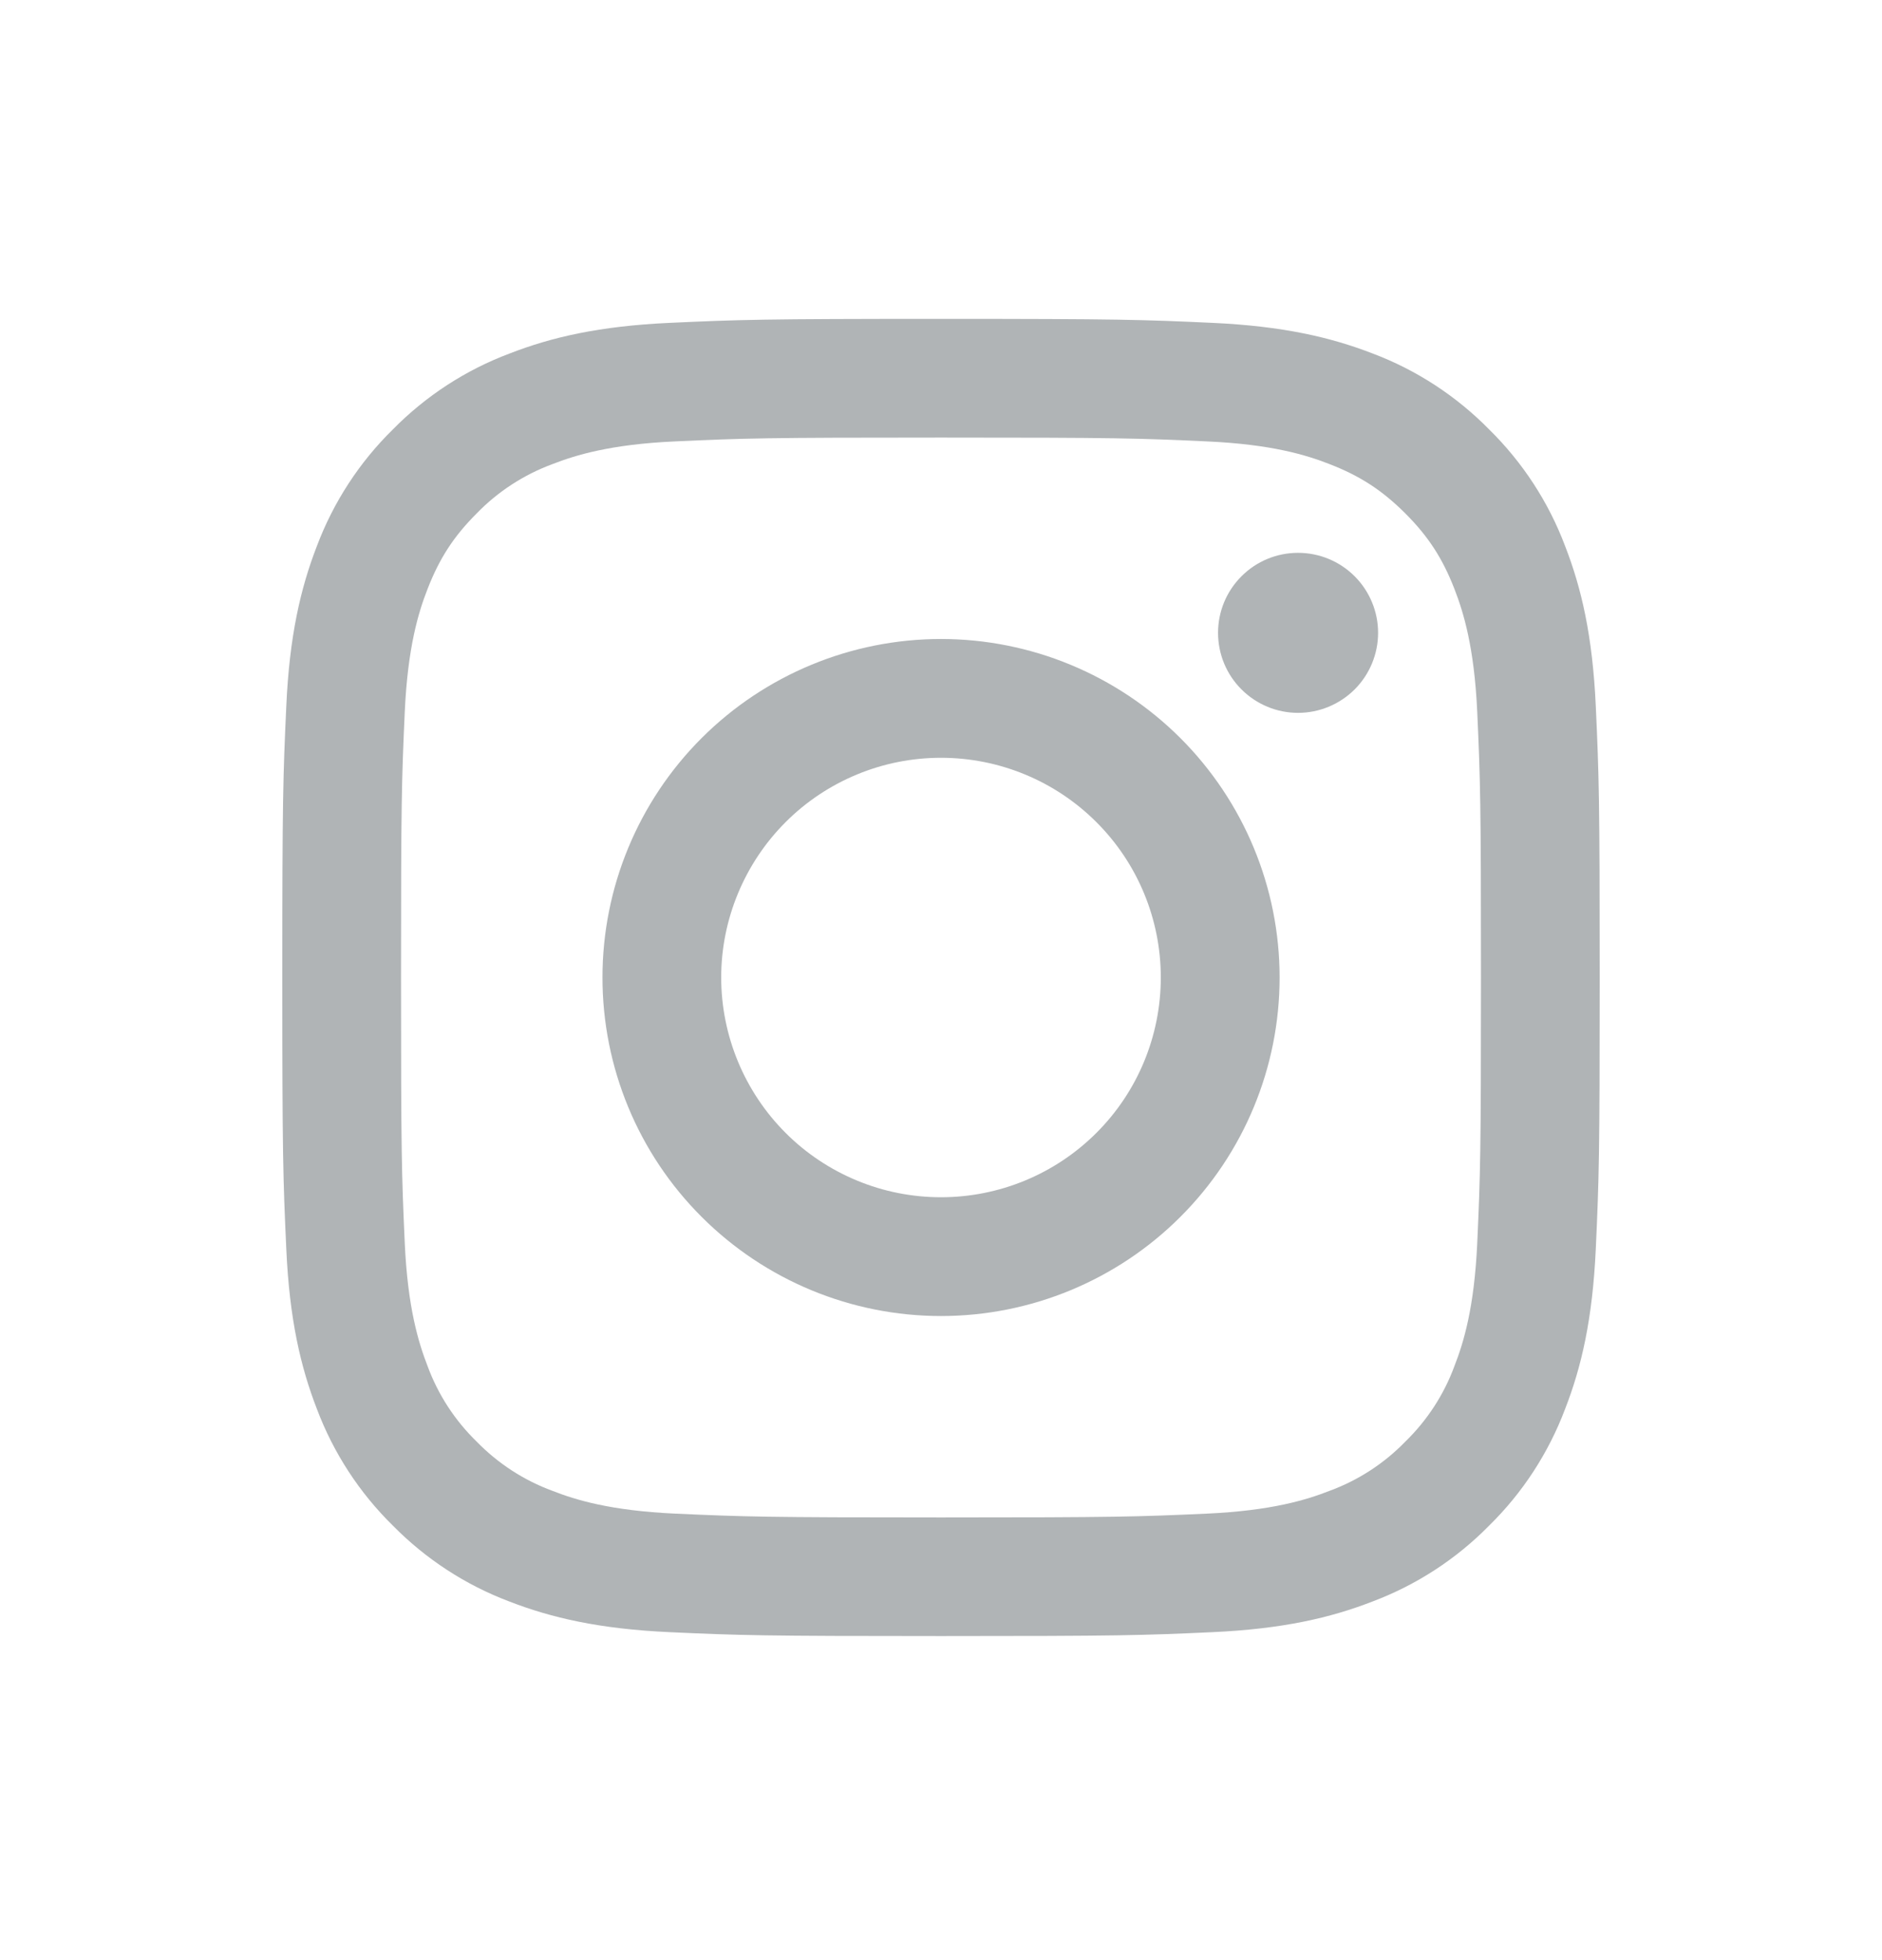
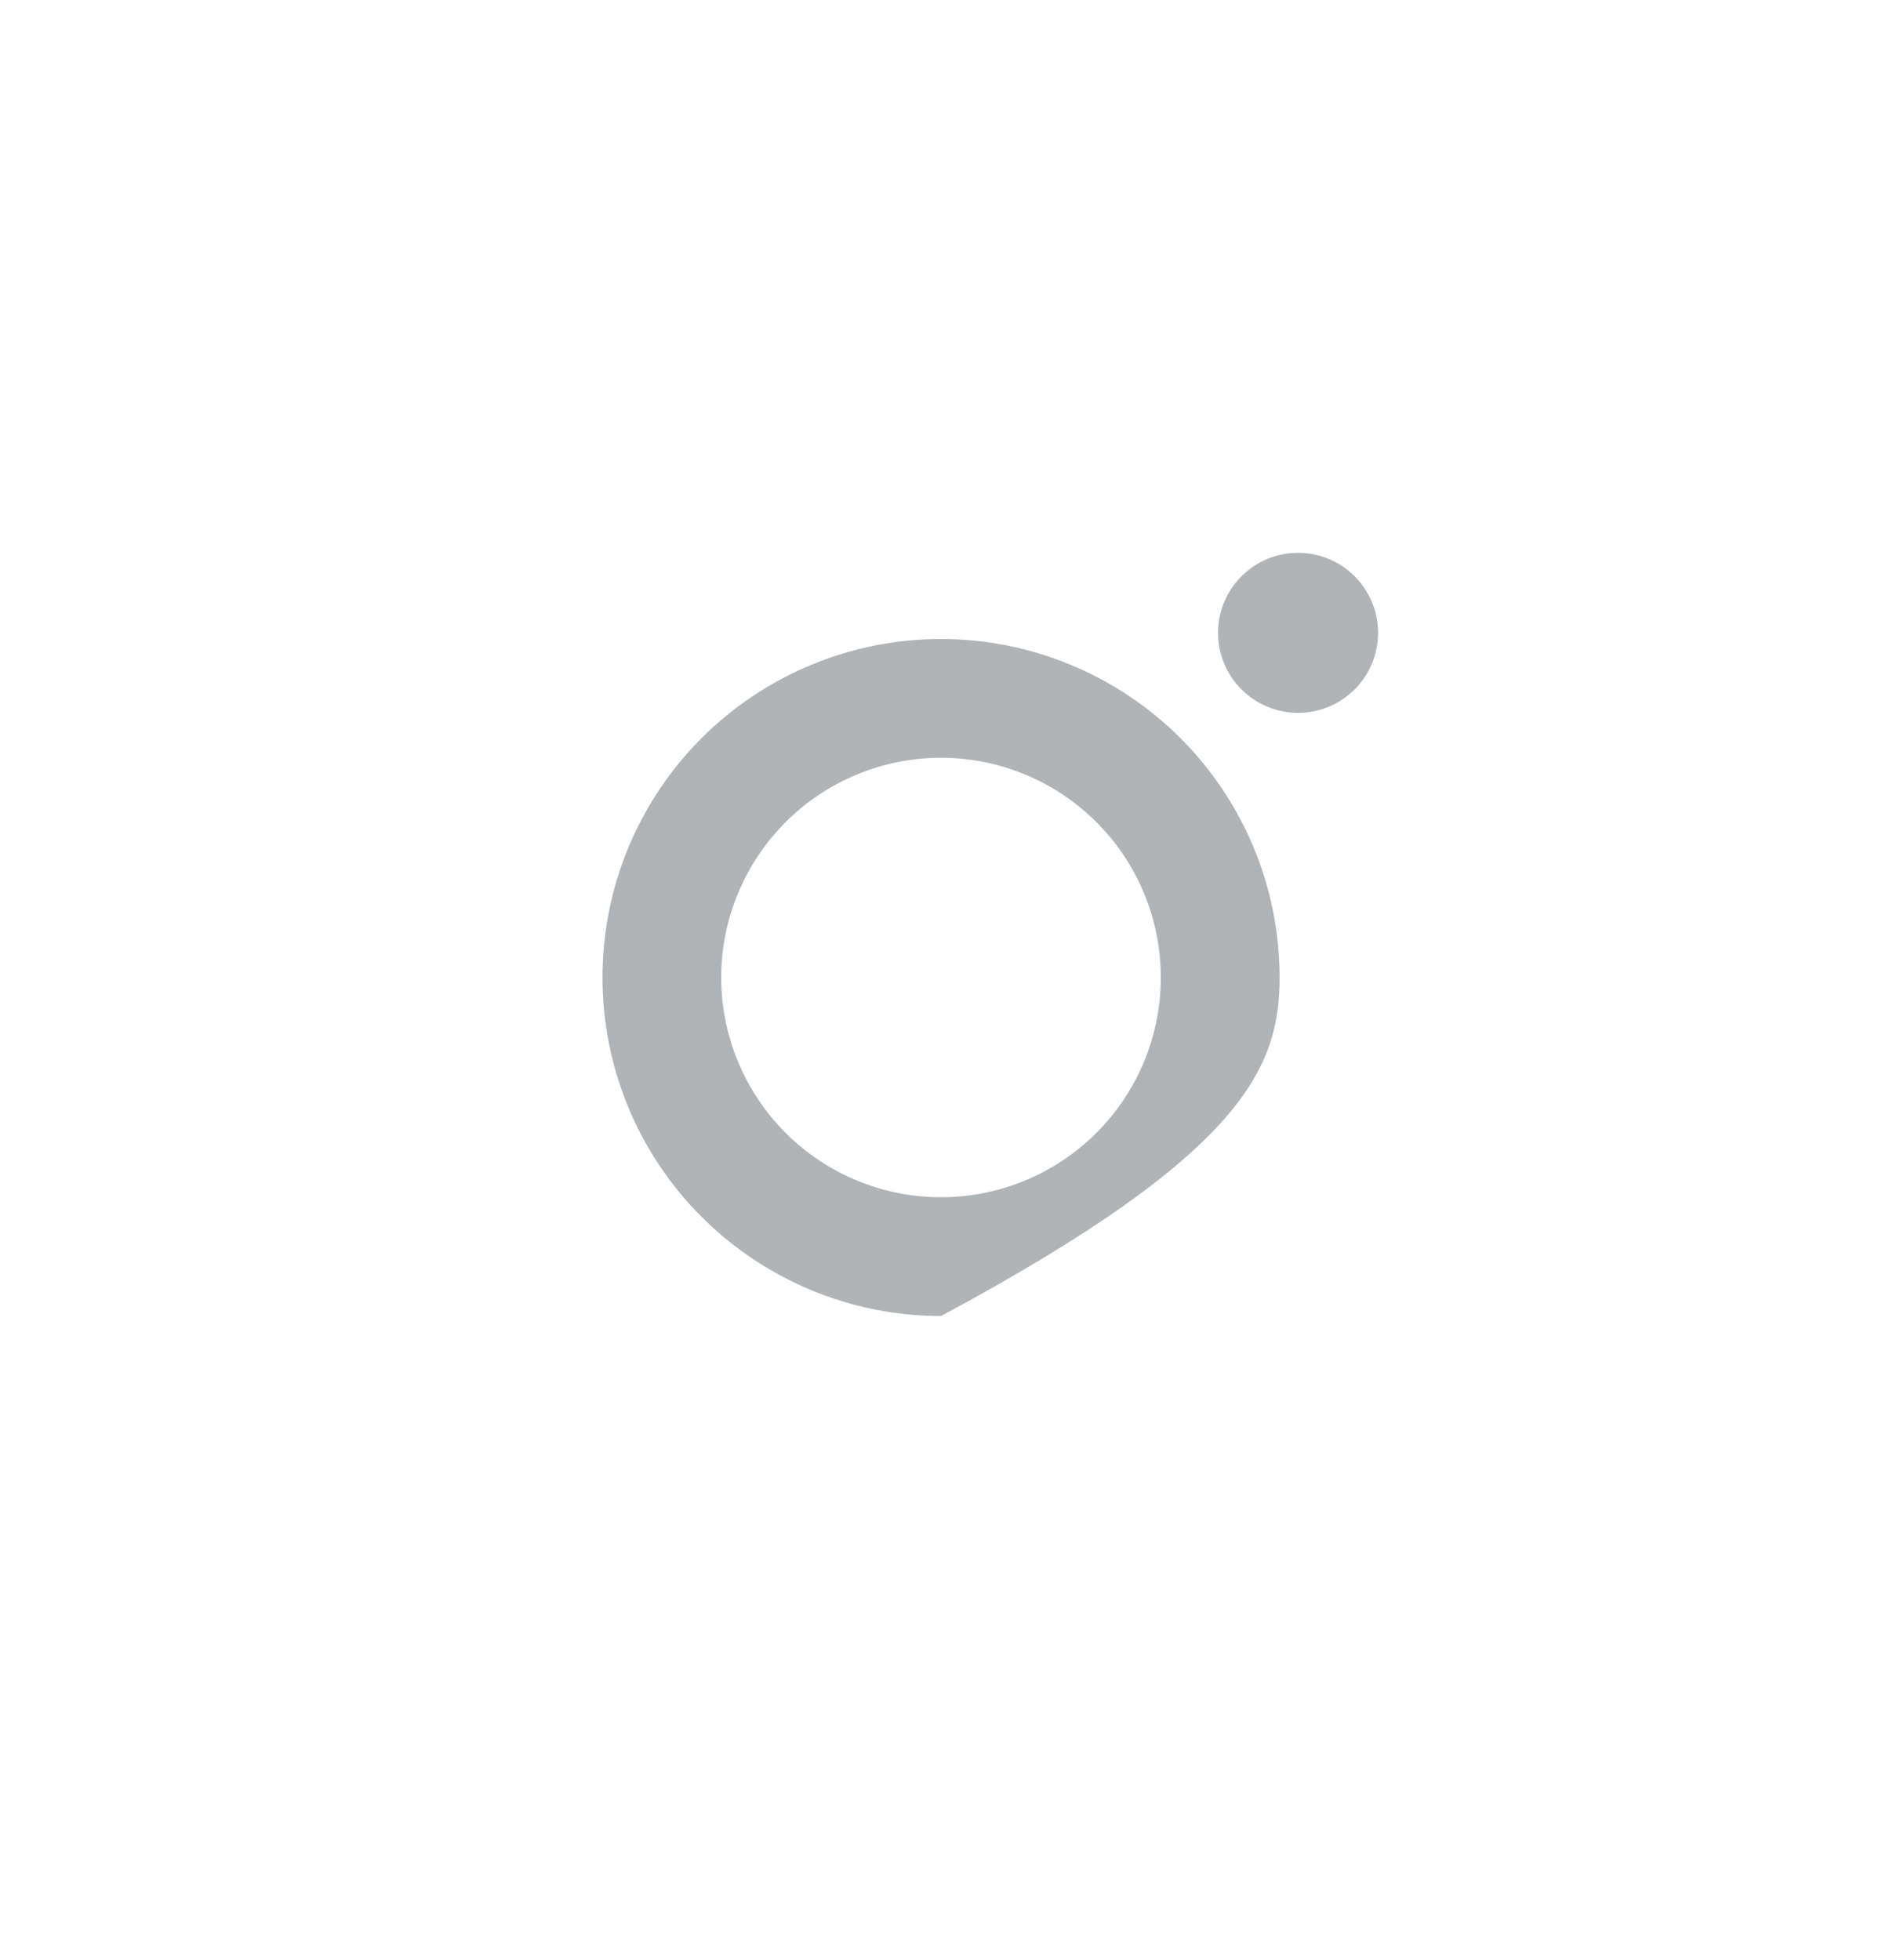
<svg xmlns="http://www.w3.org/2000/svg" width="24" height="25" viewBox="0 0 24 25" fill="none">
-   <path fill-rule="evenodd" clip-rule="evenodd" d="M12 4.067C9.719 4.067 9.433 4.077 8.537 4.118C7.643 4.159 7.032 4.301 6.498 4.509C5.938 4.719 5.43 5.05 5.01 5.477C4.582 5.897 4.252 6.405 4.041 6.965C3.834 7.499 3.691 8.111 3.651 9.005C3.61 9.9 3.6 10.185 3.6 12.467C3.6 14.749 3.61 15.034 3.651 15.93C3.691 16.825 3.834 17.436 4.041 17.97C4.252 18.53 4.582 19.038 5.01 19.458C5.43 19.885 5.937 20.216 6.498 20.427C7.032 20.634 7.643 20.776 8.537 20.817C9.433 20.858 9.719 20.867 12 20.867C14.281 20.867 14.567 20.858 15.463 20.817C16.358 20.776 16.968 20.634 17.503 20.426C18.063 20.215 18.571 19.885 18.991 19.457C19.418 19.038 19.748 18.53 19.959 17.97C20.167 17.436 20.309 16.825 20.35 15.93C20.391 15.034 20.4 14.749 20.4 12.467C20.4 10.186 20.391 9.9 20.35 9.004C20.309 8.11 20.167 7.499 19.959 6.965C19.748 6.404 19.417 5.897 18.99 5.477C18.57 5.05 18.063 4.719 17.503 4.508C16.968 4.301 16.357 4.159 15.463 4.118C14.567 4.077 14.282 4.067 12 4.067ZM12 5.581C14.243 5.581 14.509 5.589 15.395 5.63C16.213 5.667 16.658 5.803 16.954 5.919C17.346 6.071 17.626 6.254 17.92 6.547C18.214 6.841 18.396 7.121 18.548 7.513C18.663 7.809 18.8 8.254 18.838 9.073C18.878 9.959 18.886 10.225 18.886 12.467C18.886 14.71 18.878 14.976 18.838 15.862C18.8 16.681 18.664 17.125 18.548 17.422C18.414 17.787 18.199 18.117 17.92 18.388C17.649 18.667 17.319 18.881 16.954 19.015C16.658 19.131 16.213 19.267 15.395 19.305C14.509 19.345 14.243 19.354 12 19.354C9.757 19.354 9.491 19.345 8.605 19.305C7.787 19.267 7.342 19.131 7.046 19.015C6.681 18.881 6.351 18.666 6.08 18.388C5.801 18.117 5.586 17.787 5.452 17.422C5.337 17.125 5.2 16.681 5.162 15.862C5.122 14.976 5.114 14.71 5.114 12.467C5.114 10.225 5.122 9.959 5.162 9.073C5.2 8.254 5.336 7.809 5.452 7.513C5.604 7.121 5.786 6.841 6.08 6.547C6.351 6.268 6.681 6.054 7.046 5.919C7.342 5.804 7.787 5.667 8.605 5.63C9.491 5.589 9.757 5.581 12 5.581Z" fill="#B0B4B6" />
-   <path fill-rule="evenodd" clip-rule="evenodd" d="M12 15.27C11.632 15.27 11.268 15.198 10.928 15.057C10.588 14.916 10.278 14.71 10.018 14.449C9.758 14.189 9.552 13.88 9.411 13.54C9.27 13.2 9.197 12.835 9.197 12.467C9.197 12.099 9.27 11.735 9.411 11.395C9.552 11.055 9.758 10.746 10.018 10.486C10.278 10.225 10.588 10.019 10.928 9.878C11.268 9.737 11.632 9.665 12 9.665C12.743 9.665 13.456 9.96 13.982 10.486C14.508 11.011 14.803 11.724 14.803 12.467C14.803 13.211 14.508 13.924 13.982 14.449C13.456 14.975 12.743 15.27 12 15.27ZM12 8.15C10.855 8.15 9.757 8.605 8.947 9.414C8.137 10.224 7.683 11.322 7.683 12.467C7.683 13.613 8.137 14.711 8.947 15.52C9.757 16.33 10.855 16.785 12 16.785C13.145 16.785 14.243 16.33 15.053 15.52C15.863 14.711 16.318 13.613 16.318 12.467C16.318 11.322 15.863 10.224 15.053 9.414C14.243 8.605 13.145 8.15 12 8.15ZM17.574 8.071C17.574 8.342 17.466 8.602 17.275 8.793C17.083 8.984 16.824 9.092 16.553 9.092C16.282 9.092 16.023 8.984 15.832 8.793C15.64 8.602 15.533 8.342 15.533 8.071C15.533 7.801 15.64 7.541 15.832 7.35C16.023 7.158 16.282 7.051 16.553 7.051C16.824 7.051 17.083 7.158 17.275 7.35C17.466 7.541 17.574 7.801 17.574 8.071Z" fill="#B0B4B6" />
+   <path fill-rule="evenodd" clip-rule="evenodd" d="M12 15.27C11.632 15.27 11.268 15.198 10.928 15.057C10.588 14.916 10.278 14.71 10.018 14.449C9.758 14.189 9.552 13.88 9.411 13.54C9.27 13.2 9.197 12.835 9.197 12.467C9.197 12.099 9.27 11.735 9.411 11.395C9.552 11.055 9.758 10.746 10.018 10.486C10.278 10.225 10.588 10.019 10.928 9.878C11.268 9.737 11.632 9.665 12 9.665C12.743 9.665 13.456 9.96 13.982 10.486C14.508 11.011 14.803 11.724 14.803 12.467C14.803 13.211 14.508 13.924 13.982 14.449C13.456 14.975 12.743 15.27 12 15.27ZM12 8.15C10.855 8.15 9.757 8.605 8.947 9.414C8.137 10.224 7.683 11.322 7.683 12.467C7.683 13.613 8.137 14.711 8.947 15.52C9.757 16.33 10.855 16.785 12 16.785C15.863 14.711 16.318 13.613 16.318 12.467C16.318 11.322 15.863 10.224 15.053 9.414C14.243 8.605 13.145 8.15 12 8.15ZM17.574 8.071C17.574 8.342 17.466 8.602 17.275 8.793C17.083 8.984 16.824 9.092 16.553 9.092C16.282 9.092 16.023 8.984 15.832 8.793C15.64 8.602 15.533 8.342 15.533 8.071C15.533 7.801 15.64 7.541 15.832 7.35C16.023 7.158 16.282 7.051 16.553 7.051C16.824 7.051 17.083 7.158 17.275 7.35C17.466 7.541 17.574 7.801 17.574 8.071Z" fill="#B0B4B6" />
</svg>